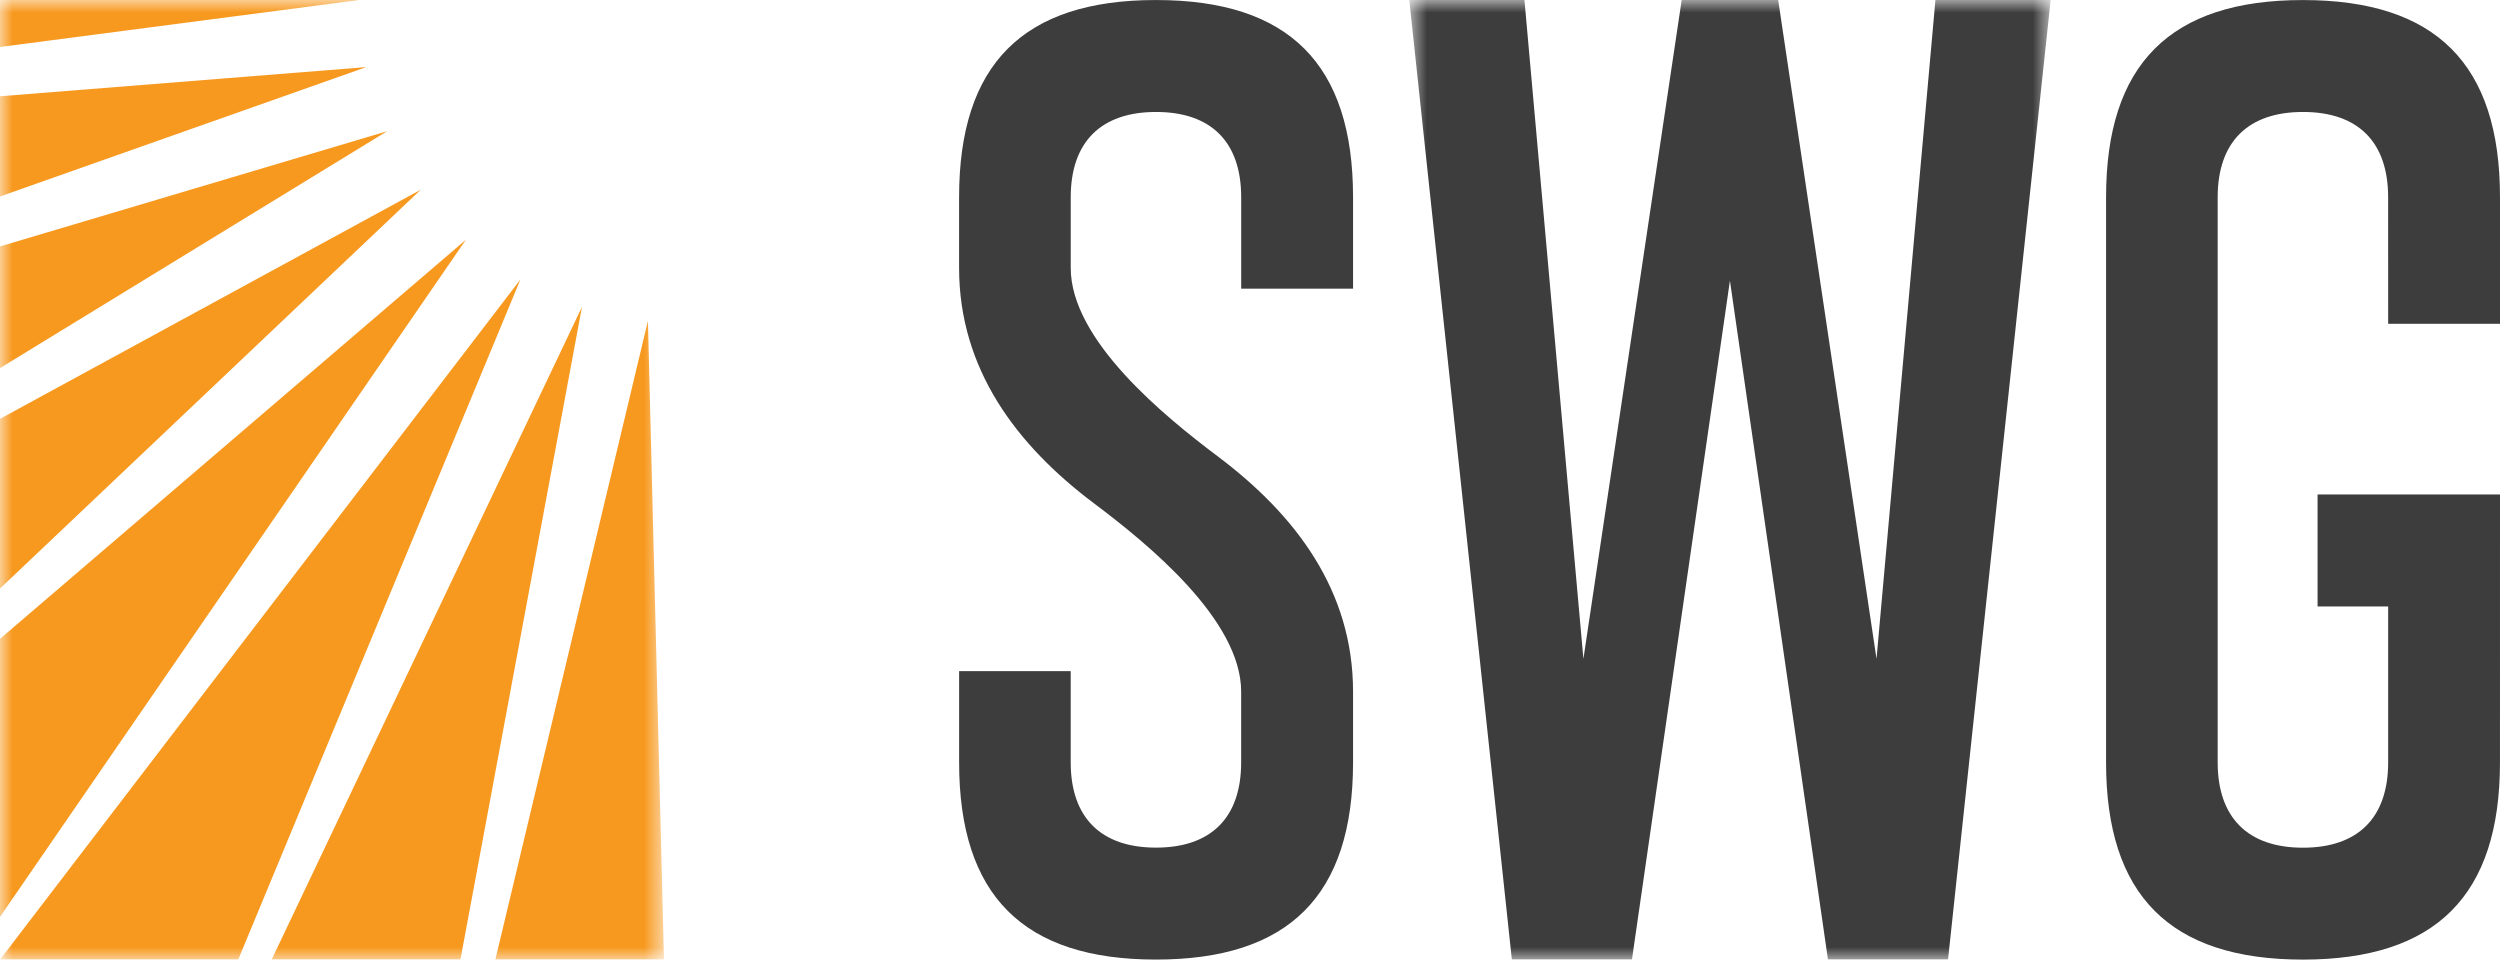
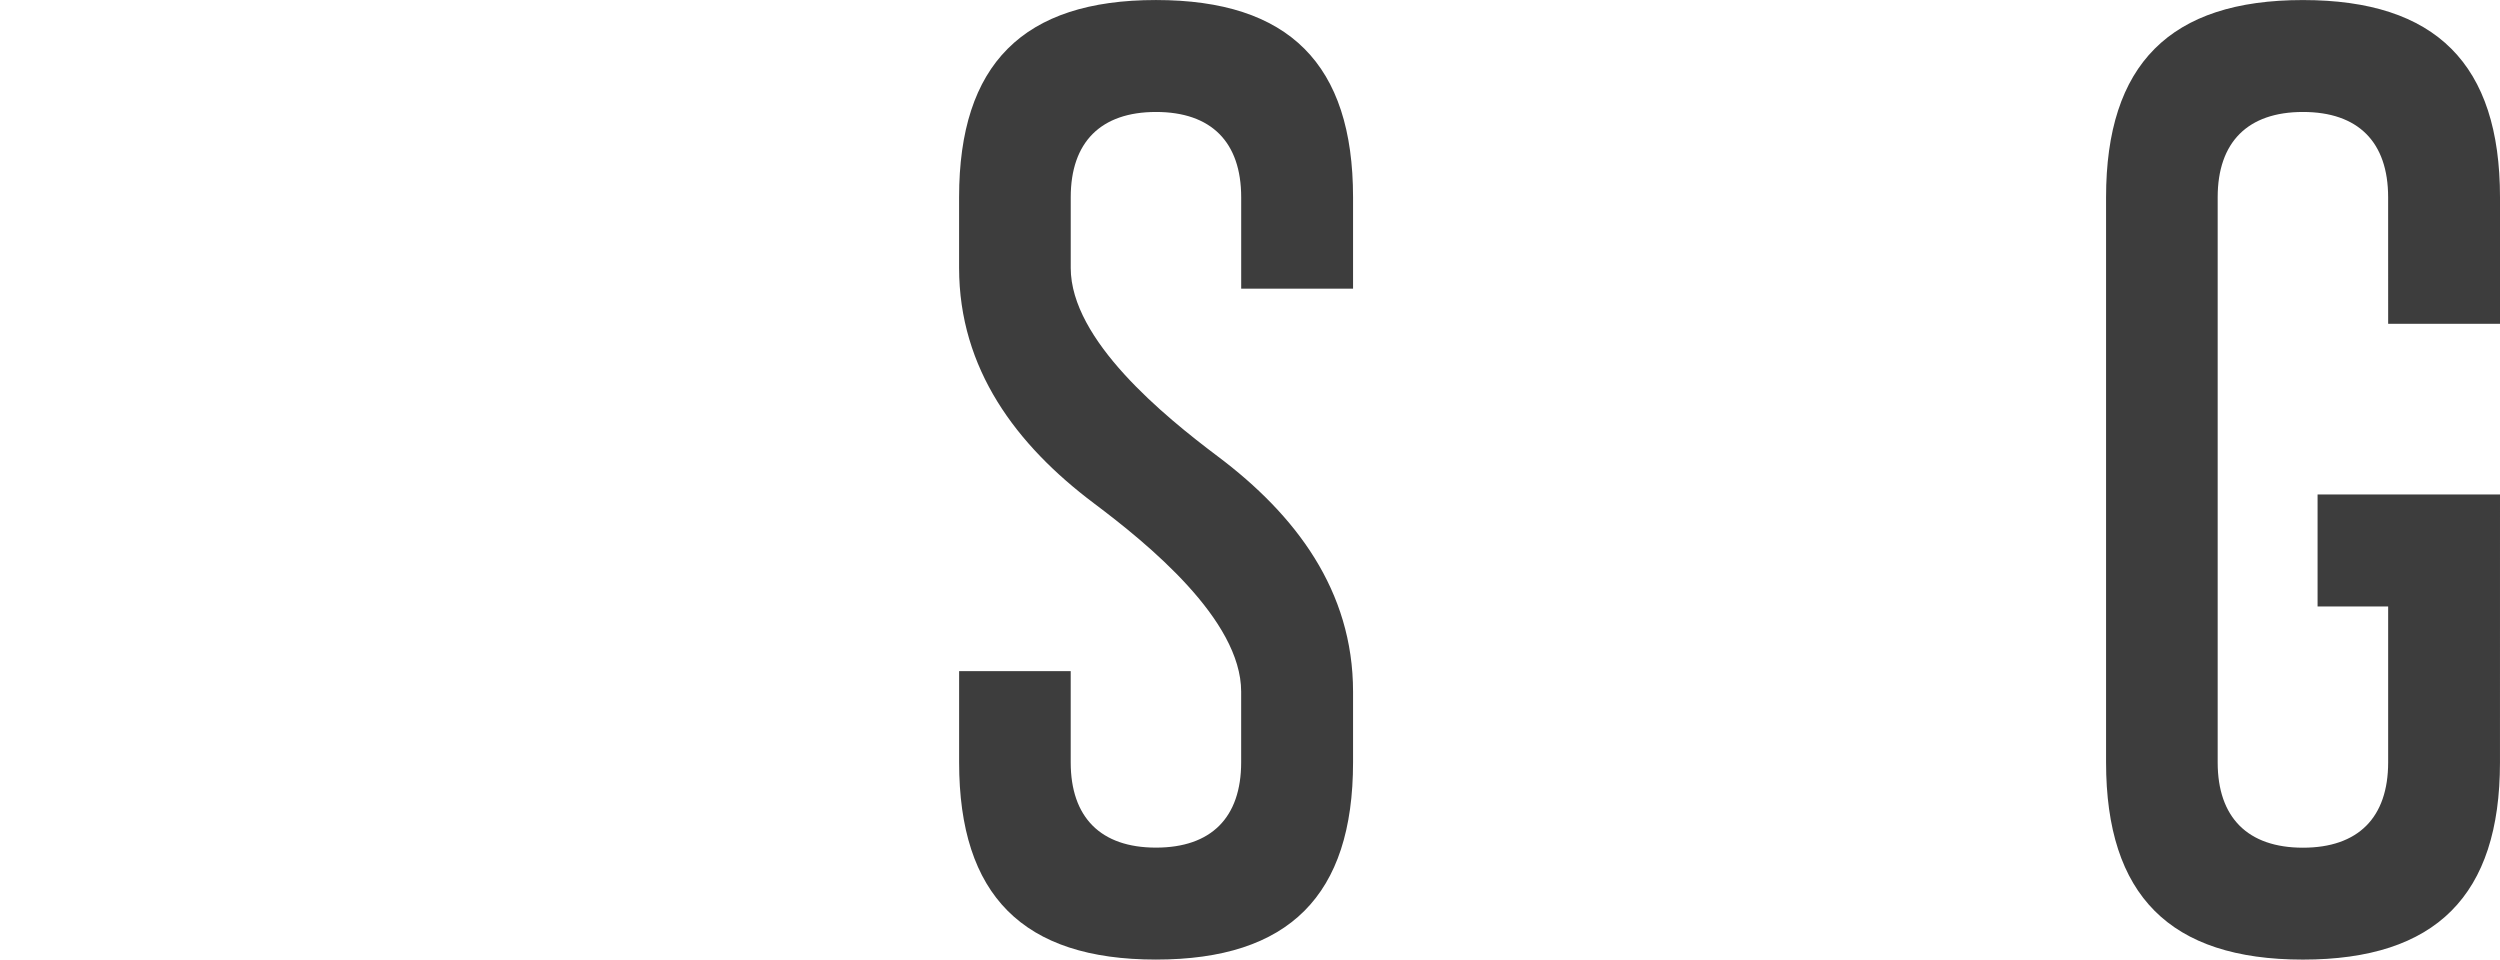
<svg xmlns="http://www.w3.org/2000/svg" width="99" height="38" viewBox="0 0 99 38" fill="none">
  <mask id="mask0_846_3620" style="mask-type:alpha" maskUnits="userSpaceOnUse" x="55" y="0" width="27" height="38">
    <path fill-rule="evenodd" clip-rule="evenodd" d="M55.807 0H81.206V38H55.805V0H55.807Z" fill="white" />
  </mask>
  <g mask="url(#mask0_846_3620)">
-     <path fill-rule="evenodd" clip-rule="evenodd" d="M66.595 0L62.703 26.092L60.368 0H55.807L59.87 38H64.625L68.505 11.114L72.388 38H77.142L81.206 0H76.643L74.31 26.092L70.416 0H66.595Z" fill="#3D3D3D" />
-   </g>
+     </g>
  <path fill-rule="evenodd" clip-rule="evenodd" d="M94.572 12.823H99V7.813C99 2.54 96.462 0.002 91.195 0.002C85.932 0.001 83.4 2.548 83.4 7.812V30.19C83.4 35.455 85.93 38 91.195 38C96.461 38 98.999 35.462 98.999 30.19L99 19.581H91.776V24.016H94.571V30.19C94.571 32.379 93.382 33.569 91.195 33.569C89.013 33.568 87.82 32.375 87.82 30.191V7.812C87.82 5.627 89.013 4.434 91.195 4.434C93.382 4.433 94.57 5.623 94.57 7.812L94.571 12.824L94.572 12.823ZM37.981 26.579V30.189C37.981 35.454 40.511 37.999 45.775 37.999C51.043 37.999 53.581 35.461 53.581 30.189V27.391C53.581 23.387 51.307 20.388 48.223 18.072C46.119 16.49 42.401 13.473 42.401 10.61V7.812C42.401 5.627 43.595 4.434 45.776 4.434C47.964 4.433 49.151 5.623 49.151 7.812V11.431H53.581V7.812C53.581 2.539 51.043 0.001 45.776 0.001C40.511 -0 37.98 2.547 37.98 7.81V10.606C37.98 14.608 40.243 17.621 43.329 19.938C45.428 21.514 49.15 24.534 49.15 27.39V30.187C49.15 32.377 47.963 33.566 45.775 33.566C43.593 33.565 42.4 32.373 42.4 30.189V26.578H37.981V26.579Z" fill="#3D3D3D" />
  <mask id="mask1_846_3620" style="mask-type:alpha" maskUnits="userSpaceOnUse" x="0" y="0" width="27" height="38">
-     <path fill-rule="evenodd" clip-rule="evenodd" d="M0 0H26.294V38H0V0Z" fill="white" />
-   </mask>
+     </mask>
  <g mask="url(#mask1_846_3620)">
-     <path fill-rule="evenodd" clip-rule="evenodd" d="M0 0H14.224L0 1.861V0ZM26.294 38H19.616L25.658 12.707L26.294 38ZM18.235 38H10.757L23.046 12.153L18.233 38H18.235ZM9.433 38H0L20.609 11.066L9.433 38ZM0 25.298L18.449 9.494L0 36.309V25.298ZM0 16.586L16.664 7.511L0 23.307V16.586ZM0 9.758L15.329 5.196L0.001 14.577V9.76L0 9.758ZM0 3.812L14.504 2.657L0 7.781V3.812Z" fill="#F7991F" />
-   </g>
+     </g>
</svg>